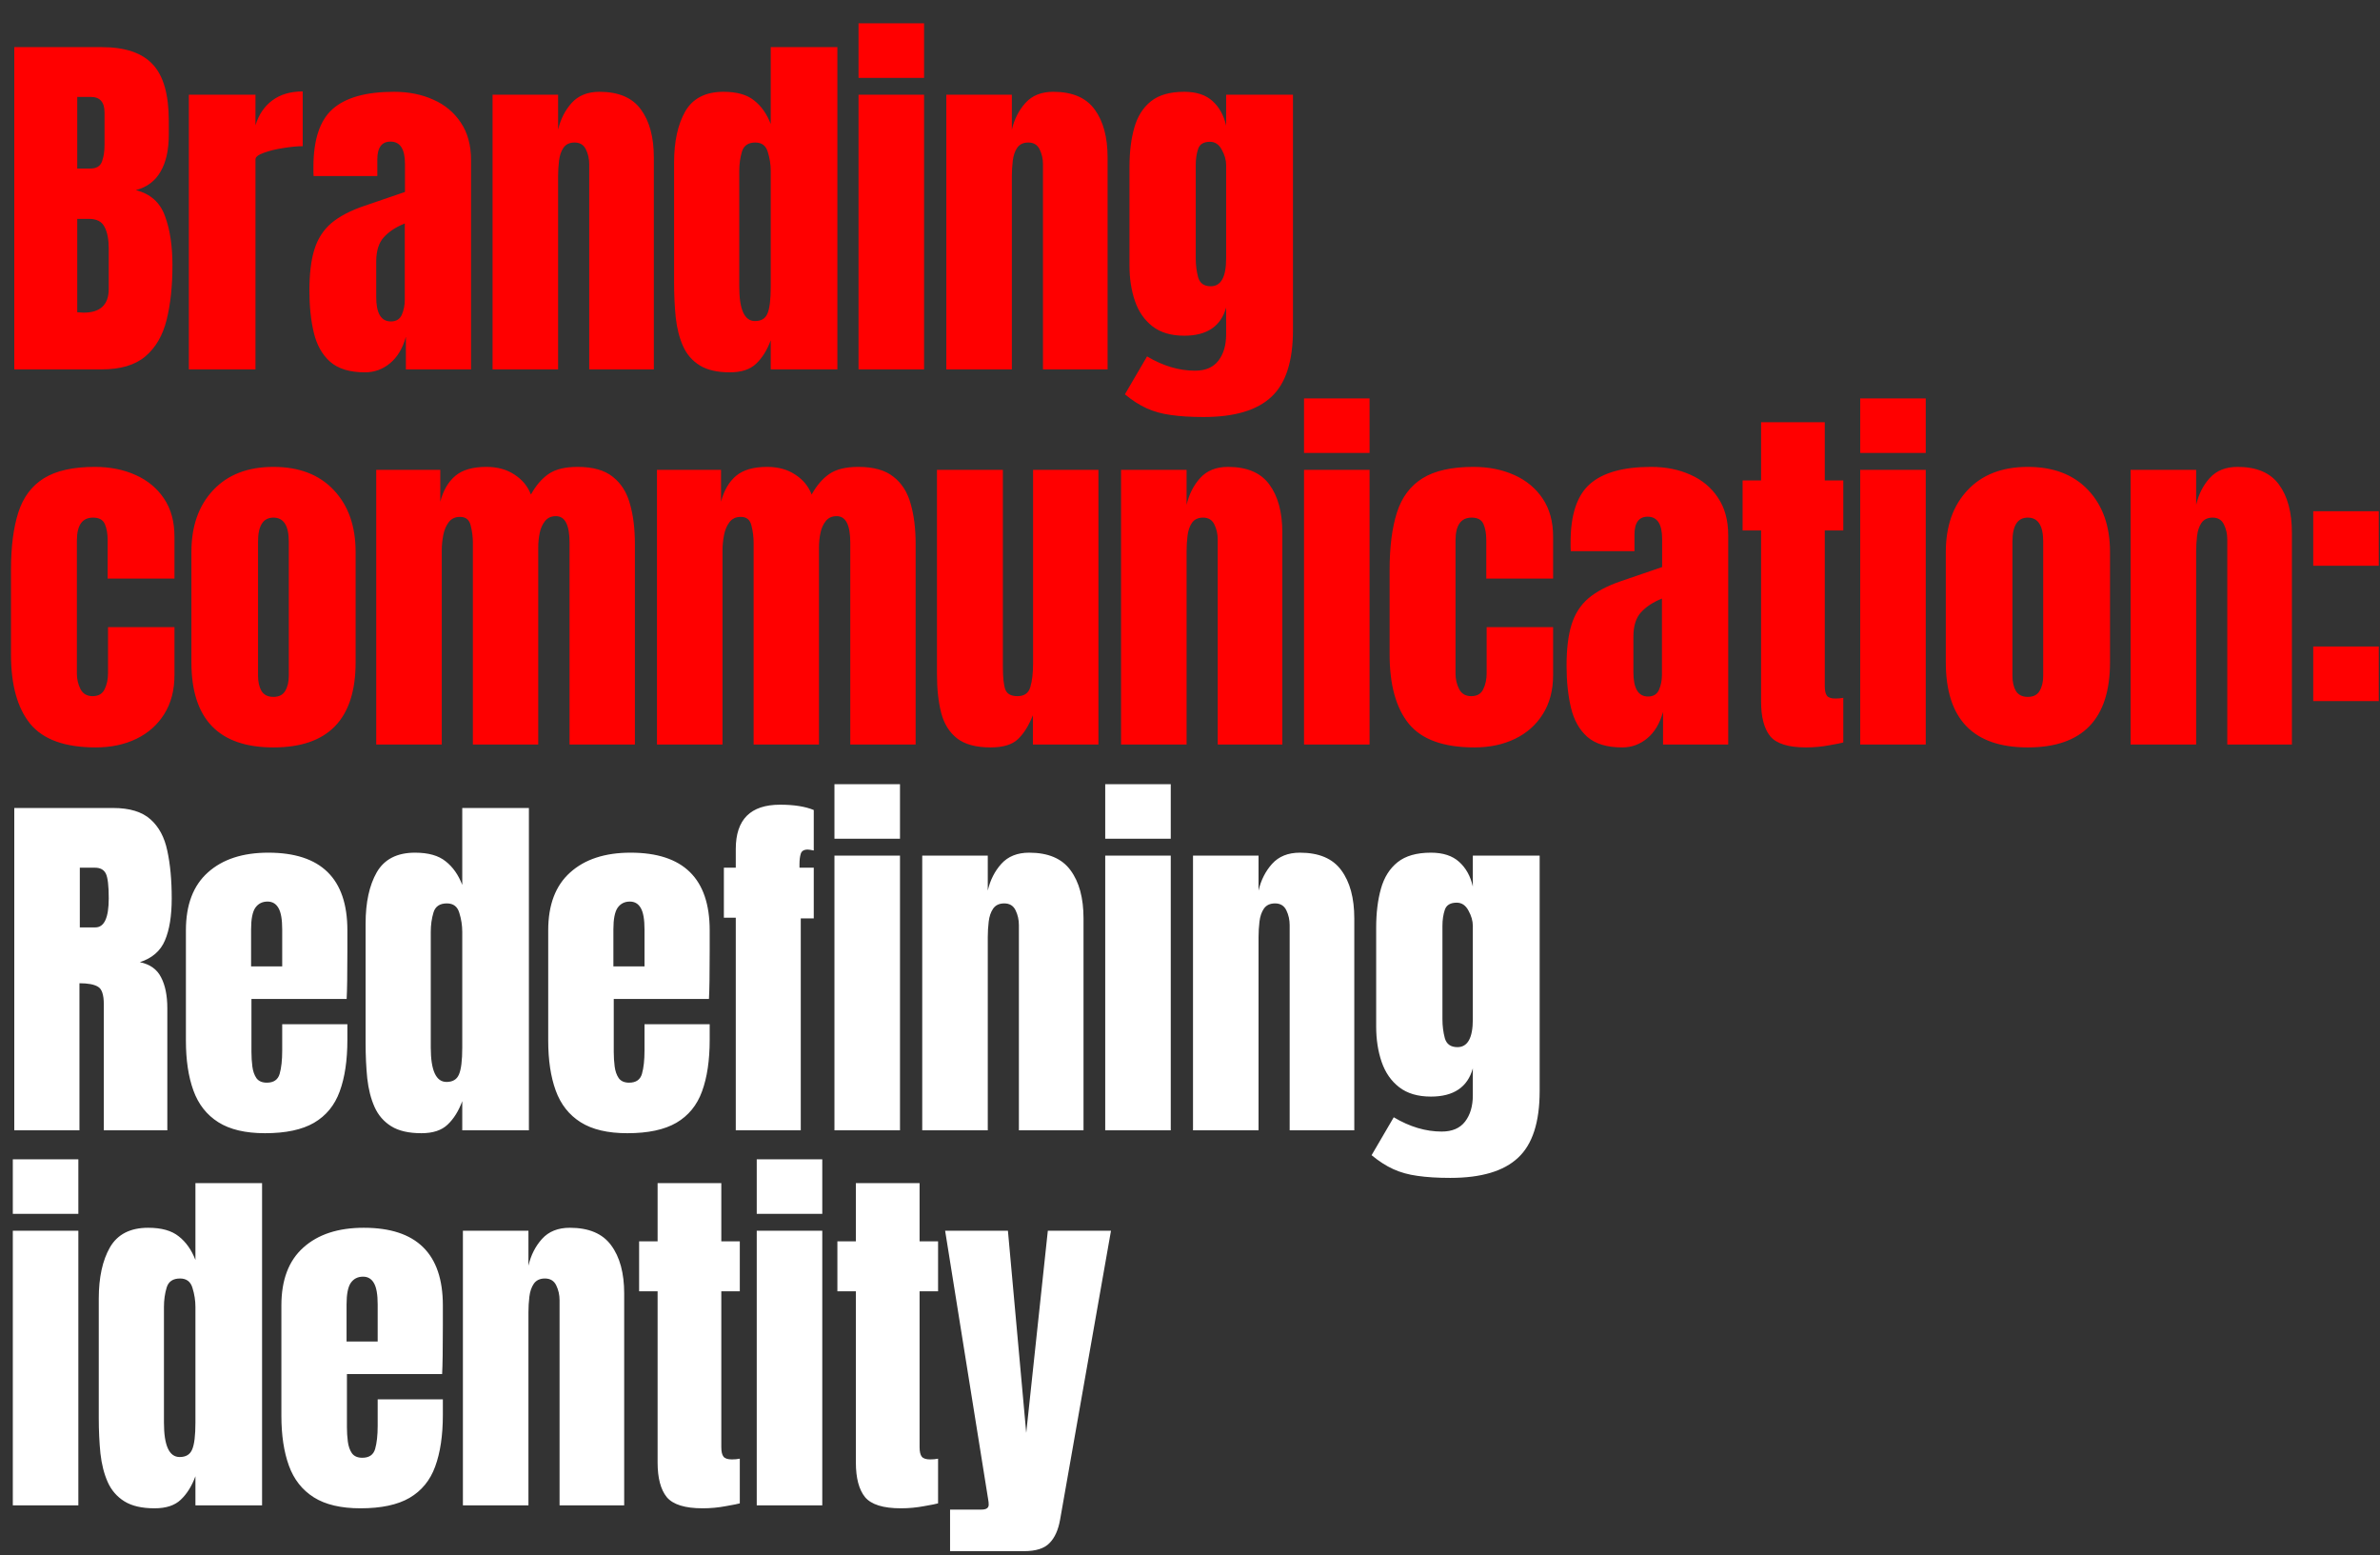
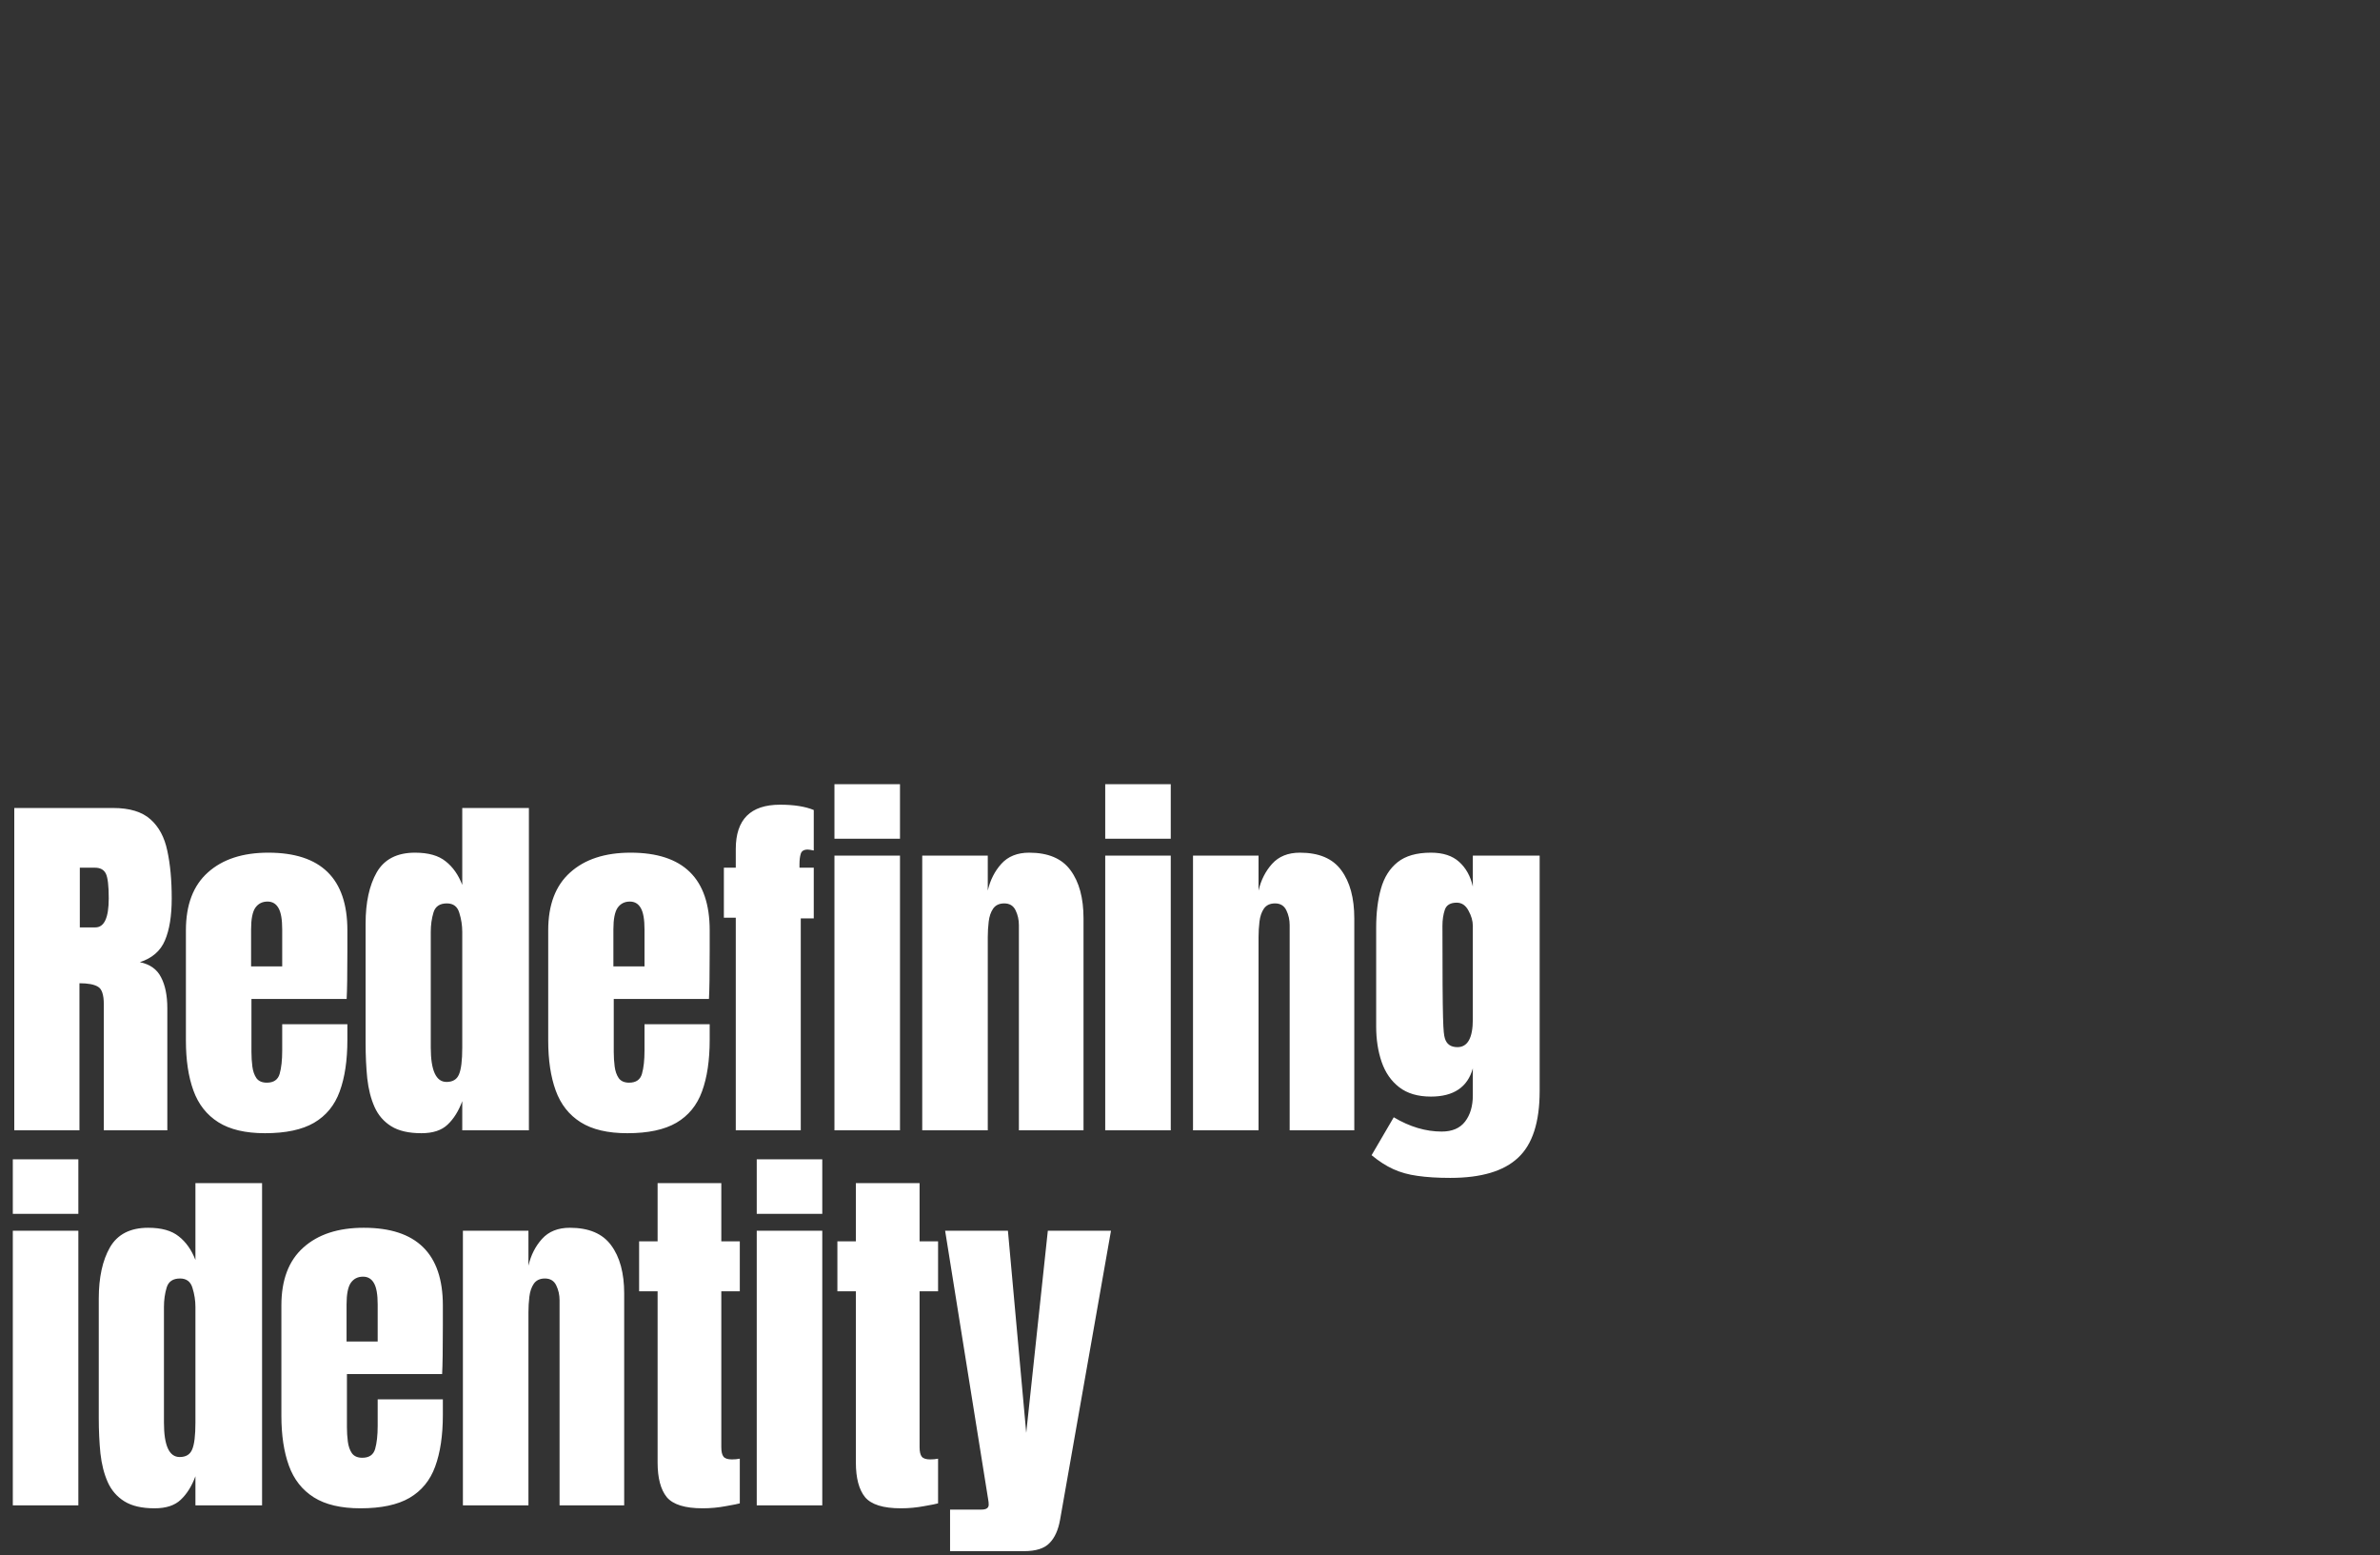
<svg xmlns="http://www.w3.org/2000/svg" width="476" height="311" viewBox="0 0 476 311" fill="none">
  <rect x="0" y="0" width="476" height="311" fill="#333333" stroke="none" />
-   <path d="M2.856 73.862V9.422H20.321C25.007 9.422 28.413 10.569 30.536 12.863C32.684 15.133 33.758 18.892 33.758 24.14V26.96C33.758 29.986 33.209 32.44 32.111 34.319C31.037 36.199 29.389 37.431 27.168 38.017C30.072 38.749 32.013 40.47 32.989 43.18C33.99 45.865 34.49 49.148 34.49 53.029C34.49 57.203 34.1 60.852 33.319 63.977C32.538 67.101 31.122 69.53 29.072 71.263C27.021 72.996 24.104 73.862 20.321 73.862H2.856ZM15.451 33.697H18.087C19.283 33.697 20.052 33.233 20.394 32.305C20.736 31.378 20.907 30.267 20.907 28.974V22.493C20.907 20.418 19.991 19.381 18.161 19.381H15.451V33.697ZM16.733 62.512C20.077 62.512 21.749 60.925 21.749 57.752V49.697C21.749 47.866 21.468 46.426 20.907 45.377C20.37 44.303 19.344 43.766 17.831 43.766H15.451V62.439C15.988 62.487 16.415 62.512 16.733 62.512ZM37.768 73.862V18.941H51.096V25.056C51.73 22.932 52.853 21.272 54.464 20.076C56.075 18.88 58.101 18.282 60.542 18.282V29.23C59.468 29.23 58.187 29.352 56.698 29.596C55.209 29.816 53.903 30.133 52.78 30.548C51.657 30.938 51.096 31.378 51.096 31.866V73.862H37.768ZM73.01 74.448C69.959 74.448 67.628 73.74 66.017 72.325C64.43 70.909 63.344 68.968 62.758 66.503C62.172 64.037 61.879 61.243 61.879 58.118C61.879 54.774 62.209 52.04 62.868 49.917C63.527 47.769 64.65 46.011 66.236 44.644C67.847 43.277 70.056 42.118 72.864 41.166L80.992 38.383V32.745C80.992 29.791 80.028 28.314 78.099 28.314C76.342 28.314 75.463 29.511 75.463 31.903V35.198H62.721C62.697 35.003 62.685 34.758 62.685 34.466C62.685 34.148 62.685 33.794 62.685 33.404C62.685 27.936 63.966 24.067 66.529 21.797C69.117 19.503 73.205 18.355 78.795 18.355C81.724 18.355 84.348 18.88 86.667 19.93C88.986 20.955 90.817 22.481 92.159 24.506C93.526 26.532 94.21 29.035 94.21 32.012V73.862H81.175V67.345C80.54 69.639 79.491 71.397 78.026 72.617C76.561 73.838 74.889 74.448 73.01 74.448ZM78.172 64.269C79.246 64.269 79.979 63.818 80.369 62.915C80.76 62.012 80.955 61.035 80.955 59.986V44.681C79.149 45.413 77.745 46.341 76.745 47.464C75.744 48.562 75.243 50.185 75.243 52.333V59.4C75.243 62.646 76.22 64.269 78.172 64.269ZM98.512 73.862V18.941H111.62V25.934C112.108 23.835 113.012 22.053 114.33 20.589C115.672 19.1 117.527 18.355 119.895 18.355C123.703 18.355 126.461 19.527 128.17 21.87C129.903 24.214 130.769 27.424 130.769 31.5V73.862H117.845V32.855C117.845 31.78 117.625 30.792 117.186 29.889C116.746 28.961 115.989 28.497 114.915 28.497C113.915 28.497 113.17 28.851 112.682 29.559C112.218 30.243 111.925 31.109 111.803 32.159C111.681 33.184 111.62 34.209 111.62 35.234V73.862H98.512ZM145.983 74.448C143.445 74.448 141.431 73.984 139.942 73.057C138.453 72.129 137.342 70.848 136.61 69.212C135.878 67.577 135.39 65.661 135.145 63.464C134.926 61.267 134.816 58.912 134.816 56.397V32.525C134.816 28.302 135.56 24.885 137.049 22.273C138.563 19.661 141.114 18.355 144.702 18.355C147.362 18.355 149.401 18.929 150.816 20.076C152.256 21.199 153.367 22.773 154.148 24.799V9.422H167.476V73.862H154.148V68.041C153.416 70.018 152.439 71.58 151.219 72.727C150.023 73.874 148.278 74.448 145.983 74.448ZM150.999 64.196C152.244 64.196 153.074 63.696 153.489 62.695C153.928 61.694 154.148 59.9 154.148 57.313V34.209C154.148 32.916 153.953 31.646 153.562 30.401C153.196 29.132 152.366 28.497 151.073 28.497C149.657 28.497 148.766 29.096 148.4 30.292C148.034 31.488 147.851 32.794 147.851 34.209V57.313C147.851 61.902 148.9 64.196 150.999 64.196ZM171.705 15.573V4.662H184.813V15.573H171.705ZM171.705 73.862V18.941H184.813V73.862H171.705ZM189.263 73.862V18.941H202.37V25.934C202.859 23.835 203.762 22.053 205.08 20.589C206.422 19.1 208.277 18.355 210.645 18.355C214.453 18.355 217.211 19.527 218.92 21.87C220.653 24.214 221.52 27.424 221.52 31.5V73.862H208.595V32.855C208.595 31.78 208.375 30.792 207.936 29.889C207.496 28.961 206.74 28.497 205.666 28.497C204.665 28.497 203.92 28.851 203.432 29.559C202.968 30.243 202.675 31.109 202.553 32.159C202.431 33.184 202.37 34.209 202.37 35.234V73.862H189.263ZM240.724 83.382C238.186 83.382 236.001 83.248 234.17 82.979C232.364 82.735 230.741 82.284 229.301 81.624C227.861 80.965 226.42 80.038 224.98 78.842L229.411 71.263C232.608 73.167 235.806 74.119 239.003 74.119C241.103 74.119 242.665 73.447 243.69 72.105C244.715 70.762 245.228 69.017 245.228 66.869V61.487C244.178 65.246 241.383 67.125 236.843 67.125C234.231 67.125 232.12 66.503 230.509 65.258C228.898 64.013 227.726 62.329 226.994 60.205C226.262 58.082 225.896 55.714 225.896 53.102V33.367C225.896 30.414 226.213 27.814 226.848 25.568C227.482 23.298 228.593 21.529 230.179 20.259C231.766 18.99 233.987 18.355 236.843 18.355C239.26 18.355 241.139 18.966 242.482 20.186C243.849 21.407 244.764 23.054 245.228 25.129V18.941H258.592V66.027C258.592 72.251 257.152 76.694 254.272 79.354C251.416 82.039 246.9 83.382 240.724 83.382ZM242.152 57.239C244.203 57.239 245.228 55.384 245.228 51.674V33.001C245.228 32 244.935 30.975 244.349 29.925C243.788 28.876 243.007 28.351 242.006 28.351C240.737 28.351 239.943 28.827 239.626 29.779C239.309 30.706 239.15 31.78 239.15 33.001V51.674C239.15 52.992 239.309 54.249 239.626 55.445C239.968 56.642 240.81 57.239 242.152 57.239ZM19.149 149.448C12.998 149.448 8.629 147.874 6.041 144.725C3.478 141.576 2.197 136.951 2.197 130.848V113.932C2.197 109.344 2.685 105.523 3.661 102.472C4.638 99.421 6.346 97.139 8.787 95.626C11.228 94.112 14.621 93.355 18.966 93.355C21.993 93.355 24.702 93.892 27.094 94.966C29.511 96.04 31.415 97.615 32.806 99.69C34.197 101.764 34.893 104.303 34.893 107.305V115.69H21.529V108.001C21.529 106.732 21.346 105.67 20.98 104.816C20.614 103.937 19.82 103.497 18.6 103.497C16.452 103.497 15.378 105.023 15.378 108.074V134.693C15.378 135.815 15.622 136.853 16.11 137.805C16.598 138.732 17.404 139.196 18.527 139.196C19.674 139.196 20.467 138.745 20.907 137.841C21.37 136.914 21.602 135.84 21.602 134.619V125.393H34.893V134.986C34.893 138.012 34.21 140.612 32.843 142.784C31.5 144.932 29.645 146.58 27.277 147.727C24.91 148.875 22.2 149.448 19.149 149.448ZM54.684 149.448C43.748 149.448 38.281 143.773 38.281 132.423V110.381C38.281 105.206 39.733 101.081 42.638 98.005C45.542 94.905 49.558 93.355 54.684 93.355C59.834 93.355 63.862 94.905 66.766 98.005C69.671 101.081 71.124 105.206 71.124 110.381V132.423C71.124 143.773 65.644 149.448 54.684 149.448ZM54.684 139.343C55.782 139.343 56.563 138.952 57.027 138.171C57.515 137.365 57.759 136.352 57.759 135.132V108.294C57.759 105.096 56.734 103.497 54.684 103.497C52.633 103.497 51.608 105.096 51.608 108.294V135.132C51.608 136.352 51.84 137.365 52.304 138.171C52.792 138.952 53.585 139.343 54.684 139.343ZM75.243 148.862V93.941H88.058V100.312C88.644 98.066 89.645 96.346 91.061 95.15C92.476 93.953 94.551 93.355 97.285 93.355C99.482 93.355 101.349 93.868 102.887 94.893C104.449 95.894 105.548 97.224 106.182 98.884C107.183 97.078 108.355 95.711 109.697 94.783C111.064 93.831 113.005 93.355 115.519 93.355C118.57 93.355 120.913 94.014 122.549 95.332C124.209 96.626 125.356 98.433 125.99 100.751C126.65 103.046 126.979 105.707 126.979 108.733V148.862H113.908V108.514C113.908 104.974 113.005 103.205 111.198 103.205C110.246 103.205 109.514 103.534 109.002 104.193C108.489 104.828 108.135 105.621 107.94 106.573C107.744 107.525 107.647 108.477 107.647 109.429V148.862H94.576V108.514C94.576 107.366 94.429 106.219 94.136 105.072C93.868 103.925 93.16 103.351 92.013 103.351C91.036 103.351 90.28 103.705 89.743 104.413C89.206 105.121 88.839 105.999 88.644 107.049C88.449 108.074 88.351 109.087 88.351 110.088V148.862H75.243ZM131.392 148.862V93.941H144.207V100.312C144.793 98.066 145.793 96.346 147.209 95.15C148.625 93.953 150.7 93.355 153.433 93.355C155.63 93.355 157.498 93.868 159.035 94.893C160.598 95.894 161.696 97.224 162.331 98.884C163.331 97.078 164.503 95.711 165.846 94.783C167.213 93.831 169.153 93.355 171.667 93.355C174.718 93.355 177.062 94.014 178.697 95.332C180.357 96.626 181.504 98.433 182.139 100.751C182.798 103.046 183.127 105.707 183.127 108.733V148.862H170.056V108.514C170.056 104.974 169.153 103.205 167.347 103.205C166.395 103.205 165.663 103.534 165.15 104.193C164.637 104.828 164.283 105.621 164.088 106.573C163.893 107.525 163.795 108.477 163.795 109.429V148.862H150.724V108.514C150.724 107.366 150.578 106.219 150.285 105.072C150.016 103.925 149.308 103.351 148.161 103.351C147.185 103.351 146.428 103.705 145.891 104.413C145.354 105.121 144.988 105.999 144.793 107.049C144.597 108.074 144.5 109.087 144.5 110.088V148.862H131.392ZM198.122 149.448C195.193 149.448 192.947 148.838 191.385 147.617C189.847 146.397 188.797 144.701 188.236 142.528C187.674 140.331 187.394 137.768 187.394 134.839V93.941H200.575V133.301C200.575 135.498 200.746 137.036 201.087 137.915C201.429 138.769 202.235 139.196 203.504 139.196C204.871 139.196 205.725 138.586 206.067 137.365C206.433 136.145 206.616 134.571 206.616 132.642V93.941H219.687V148.862H206.58V143.004C205.75 145.103 204.749 146.702 203.577 147.8C202.43 148.899 200.611 149.448 198.122 149.448ZM224.21 148.862V93.941H237.318V100.934C237.806 98.835 238.709 97.053 240.027 95.589C241.37 94.1 243.225 93.355 245.593 93.355C249.4 93.355 252.159 94.527 253.867 96.87C255.6 99.214 256.467 102.423 256.467 106.5V148.862H243.542V107.855C243.542 106.781 243.322 105.792 242.883 104.889C242.444 103.961 241.687 103.497 240.613 103.497C239.612 103.497 238.868 103.851 238.38 104.559C237.916 105.243 237.623 106.109 237.501 107.159C237.379 108.184 237.318 109.209 237.318 110.234V148.862H224.21ZM260.806 90.573V79.662H273.914V90.573H260.806ZM260.806 148.862V93.941H273.914V148.862H260.806ZM294.877 149.448C288.725 149.448 284.356 147.874 281.769 144.725C279.206 141.576 277.924 136.951 277.924 130.848V113.932C277.924 109.344 278.412 105.523 279.389 102.472C280.365 99.421 282.074 97.139 284.515 95.626C286.956 94.112 290.349 93.355 294.693 93.355C297.72 93.355 300.43 93.892 302.822 94.966C305.238 96.04 307.142 97.615 308.534 99.69C309.925 101.764 310.621 104.303 310.621 107.305V115.69H297.256V108.001C297.256 106.732 297.073 105.67 296.707 104.816C296.341 103.937 295.548 103.497 294.327 103.497C292.179 103.497 291.105 105.023 291.105 108.074V134.693C291.105 135.815 291.349 136.853 291.838 137.805C292.326 138.732 293.131 139.196 294.254 139.196C295.401 139.196 296.195 138.745 296.634 137.841C297.098 136.914 297.33 135.84 297.33 134.619V125.393H310.621V134.986C310.621 138.012 309.937 140.612 308.57 142.784C307.228 144.932 305.373 146.58 303.005 147.727C300.637 148.875 297.928 149.448 294.877 149.448ZM324.443 149.448C321.392 149.448 319.061 148.74 317.45 147.325C315.863 145.909 314.777 143.968 314.191 141.503C313.605 139.038 313.312 136.243 313.312 133.118C313.312 129.774 313.642 127.04 314.301 124.917C314.96 122.769 316.083 121.011 317.669 119.644C319.281 118.277 321.49 117.118 324.297 116.166L332.425 113.383V107.745C332.425 104.791 331.461 103.314 329.532 103.314C327.775 103.314 326.896 104.51 326.896 106.903V110.198H314.155C314.13 110.003 314.118 109.758 314.118 109.466C314.118 109.148 314.118 108.794 314.118 108.404C314.118 102.936 315.399 99.067 317.962 96.797C320.55 94.503 324.638 93.355 330.228 93.355C333.157 93.355 335.781 93.88 338.1 94.93C340.419 95.955 342.25 97.481 343.592 99.507C344.959 101.533 345.643 104.034 345.643 107.012V148.862H332.608V142.345C331.973 144.639 330.924 146.397 329.459 147.617C327.995 148.838 326.323 149.448 324.443 149.448ZM329.606 139.269C330.68 139.269 331.412 138.818 331.803 137.915C332.193 137.012 332.388 136.035 332.388 134.986V119.681C330.582 120.413 329.179 121.341 328.178 122.464C327.177 123.562 326.677 125.185 326.677 127.333V134.4C326.677 137.646 327.653 139.269 329.606 139.269ZM361.223 149.448C357.683 149.448 355.291 148.704 354.046 147.215C352.826 145.701 352.216 143.395 352.216 140.295V106.06H348.518V96.065H352.216V84.421H364.957V96.065H368.655V106.06H364.957V137.219C364.957 138.122 365.104 138.757 365.397 139.123C365.69 139.489 366.251 139.672 367.081 139.672C367.667 139.672 368.192 139.623 368.655 139.526V148.46C368.362 148.557 367.447 148.74 365.909 149.009C364.371 149.302 362.809 149.448 361.223 149.448ZM372.043 90.573V79.662H385.151V90.573H372.043ZM372.043 148.862V93.941H385.151V148.862H372.043ZM405.564 149.448C394.628 149.448 389.161 143.773 389.161 132.423V110.381C389.161 105.206 390.613 101.081 393.518 98.005C396.422 94.905 400.438 93.355 405.564 93.355C410.714 93.355 414.742 94.905 417.646 98.005C420.551 101.081 422.003 105.206 422.003 110.381V132.423C422.003 143.773 416.524 149.448 405.564 149.448ZM405.564 139.343C406.662 139.343 407.443 138.952 407.907 138.171C408.395 137.365 408.639 136.352 408.639 135.132V108.294C408.639 105.096 407.614 103.497 405.564 103.497C403.513 103.497 402.488 105.096 402.488 108.294V135.132C402.488 136.352 402.72 137.365 403.184 138.171C403.672 138.952 404.465 139.343 405.564 139.343ZM426.123 148.862V93.941H439.231V100.934C439.719 98.835 440.622 97.053 441.941 95.589C443.283 94.1 445.138 93.355 447.506 93.355C451.314 93.355 454.072 94.527 455.781 96.87C457.514 99.214 458.38 102.423 458.38 106.5V148.862H445.456V107.855C445.456 106.781 445.236 105.792 444.796 104.889C444.357 103.961 443.6 103.497 442.526 103.497C441.526 103.497 440.781 103.851 440.293 104.559C439.829 105.243 439.536 106.109 439.414 107.159C439.292 108.184 439.231 109.209 439.231 110.234V148.862H426.123ZM462.647 113.127V102.216H475.754V113.127H462.647ZM462.647 140.185V129.274H475.754V140.185H462.647Z" fill="#FF0000" />
-   <path d="M2.856 226V161.559H22.628C25.923 161.559 28.413 162.316 30.097 163.829C31.781 165.318 32.904 167.417 33.465 170.127C34.051 172.812 34.344 175.973 34.344 179.61C34.344 183.125 33.892 185.932 32.989 188.031C32.111 190.13 30.439 191.583 27.973 192.388C29.999 192.803 31.415 193.816 32.22 195.427C33.05 197.014 33.465 199.076 33.465 201.615V226H20.76V200.773C20.76 198.893 20.37 197.734 19.588 197.295C18.832 196.831 17.599 196.599 15.89 196.599V226H2.856ZM15.964 185.432H19.076C20.858 185.432 21.749 183.491 21.749 179.61C21.749 177.096 21.553 175.448 21.163 174.667C20.772 173.886 20.04 173.495 18.966 173.495H15.964V185.432ZM53 226.586C49.094 226.586 45.982 225.854 43.663 224.389C41.344 222.924 39.684 220.813 38.684 218.055C37.683 215.296 37.182 211.977 37.182 208.096V186.017C37.182 180.916 38.647 177.059 41.576 174.447C44.505 171.811 48.533 170.493 53.659 170.493C64.204 170.493 69.476 175.668 69.476 186.017V190.008C69.476 194.841 69.427 198.088 69.329 199.748H50.29V210.366C50.29 211.342 50.351 212.306 50.473 213.258C50.595 214.186 50.864 214.955 51.279 215.565C51.718 216.175 52.414 216.48 53.366 216.48C54.733 216.48 55.587 215.895 55.929 214.723C56.27 213.527 56.441 211.977 56.441 210.073V204.8H69.476V207.913C69.476 212.013 68.963 215.455 67.938 218.238C66.937 220.996 65.229 223.083 62.812 224.499C60.42 225.89 57.149 226.586 53 226.586ZM50.217 193.23H56.441V185.834C56.441 183.857 56.197 182.441 55.709 181.587C55.221 180.708 54.489 180.269 53.512 180.269C52.463 180.269 51.645 180.684 51.059 181.514C50.498 182.344 50.217 183.784 50.217 185.834V193.23ZM84.287 226.586C81.749 226.586 79.735 226.122 78.246 225.194C76.757 224.267 75.646 222.985 74.914 221.35C74.182 219.715 73.693 217.798 73.449 215.602C73.23 213.405 73.12 211.049 73.12 208.535V184.663C73.12 180.44 73.864 177.023 75.353 174.411C76.867 171.799 79.417 170.493 83.006 170.493C85.666 170.493 87.704 171.067 89.12 172.214C90.56 173.337 91.671 174.911 92.452 176.937V161.559H105.78V226H92.452V220.178C91.72 222.156 90.743 223.718 89.523 224.865C88.327 226.012 86.582 226.586 84.287 226.586ZM89.303 216.334C90.548 216.334 91.378 215.833 91.793 214.833C92.232 213.832 92.452 212.038 92.452 209.45V186.347C92.452 185.053 92.257 183.784 91.866 182.539C91.5 181.27 90.67 180.635 89.376 180.635C87.961 180.635 87.07 181.233 86.704 182.429C86.337 183.625 86.154 184.931 86.154 186.347V209.45C86.154 214.039 87.204 216.334 89.303 216.334ZM125.46 226.586C121.555 226.586 118.443 225.854 116.124 224.389C113.805 222.924 112.145 220.813 111.144 218.055C110.143 215.296 109.643 211.977 109.643 208.096V186.017C109.643 180.916 111.108 177.059 114.037 174.447C116.966 171.811 120.993 170.493 126.119 170.493C136.664 170.493 141.937 175.668 141.937 186.017V190.008C141.937 194.841 141.888 198.088 141.79 199.748H122.751V210.366C122.751 211.342 122.812 212.306 122.934 213.258C123.056 214.186 123.324 214.955 123.739 215.565C124.179 216.175 124.874 216.48 125.826 216.48C127.193 216.48 128.048 215.895 128.389 214.723C128.731 213.527 128.902 211.977 128.902 210.073V204.8H141.937V207.913C141.937 212.013 141.424 215.455 140.399 218.238C139.398 220.996 137.689 223.083 135.273 224.499C132.881 225.89 129.61 226.586 125.46 226.586ZM122.678 193.23H128.902V185.834C128.902 183.857 128.658 182.441 128.17 181.587C127.682 180.708 126.949 180.269 125.973 180.269C124.923 180.269 124.106 180.684 123.52 181.514C122.958 182.344 122.678 183.784 122.678 185.834V193.23ZM147.155 226V183.491H144.775V173.495H147.155V169.761C147.155 163.854 150.108 160.9 156.015 160.9C158.798 160.9 161.044 161.254 162.752 161.962V170.054C162.142 169.932 161.739 169.871 161.544 169.871C160.787 169.871 160.324 170.151 160.153 170.713C159.982 171.25 159.897 171.945 159.897 172.8V173.495H162.752V183.638H160.153V226H147.155ZM166.89 167.71V156.799H179.998V167.71H166.89ZM166.89 226V171.079H179.998V226H166.89ZM184.447 226V171.079H197.555V178.072C198.043 175.973 198.946 174.191 200.264 172.727C201.607 171.238 203.462 170.493 205.83 170.493C209.637 170.493 212.396 171.665 214.104 174.008C215.837 176.351 216.704 179.561 216.704 183.638V226H203.779V184.992C203.779 183.918 203.56 182.93 203.12 182.027C202.681 181.099 201.924 180.635 200.85 180.635C199.849 180.635 199.105 180.989 198.617 181.697C198.153 182.38 197.86 183.247 197.738 184.297C197.616 185.322 197.555 186.347 197.555 187.372V226H184.447ZM221.044 167.71V156.799H234.151V167.71H221.044ZM221.044 226V171.079H234.151V226H221.044ZM238.601 226V171.079H251.709V178.072C252.197 175.973 253.1 174.191 254.418 172.727C255.76 171.238 257.616 170.493 259.983 170.493C263.791 170.493 266.549 171.665 268.258 174.008C269.991 176.351 270.858 179.561 270.858 183.638V226H257.933V184.992C257.933 183.918 257.713 182.93 257.274 182.027C256.835 181.099 256.078 180.635 255.004 180.635C254.003 180.635 253.259 180.989 252.77 181.697C252.307 182.38 252.014 183.247 251.892 184.297C251.77 185.322 251.709 186.347 251.709 187.372V226H238.601ZM290.063 235.52C287.524 235.52 285.339 235.385 283.509 235.117C281.702 234.873 280.079 234.421 278.639 233.762C277.199 233.103 275.759 232.176 274.318 230.98L278.749 223.4C281.946 225.304 285.144 226.256 288.342 226.256C290.441 226.256 292.003 225.585 293.028 224.243C294.053 222.9 294.566 221.155 294.566 219.007V213.624C293.516 217.383 290.722 219.263 286.181 219.263C283.57 219.263 281.458 218.641 279.847 217.396C278.236 216.151 277.065 214.467 276.332 212.343C275.6 210.219 275.234 207.852 275.234 205.24V185.505C275.234 182.551 275.551 179.952 276.186 177.706C276.82 175.436 277.931 173.666 279.518 172.397C281.104 171.128 283.326 170.493 286.181 170.493C288.598 170.493 290.477 171.103 291.82 172.324C293.187 173.544 294.102 175.192 294.566 177.267V171.079H307.93V218.165C307.93 224.389 306.49 228.831 303.61 231.492C300.754 234.177 296.238 235.52 290.063 235.52ZM291.49 209.377C293.541 209.377 294.566 207.522 294.566 203.812V185.139C294.566 184.138 294.273 183.113 293.687 182.063C293.126 181.014 292.345 180.489 291.344 180.489C290.075 180.489 289.281 180.965 288.964 181.917C288.647 182.844 288.488 183.918 288.488 185.139V203.812C288.488 205.13 288.647 206.387 288.964 207.583C289.306 208.779 290.148 209.377 291.49 209.377ZM2.563 242.71V231.799H15.671V242.71H2.563ZM2.563 301V246.079H15.671V301H2.563ZM30.921 301.586C28.383 301.586 26.369 301.122 24.88 300.194C23.391 299.267 22.28 297.985 21.548 296.35C20.816 294.715 20.328 292.798 20.084 290.602C19.864 288.405 19.754 286.049 19.754 283.535V259.663C19.754 255.44 20.498 252.023 21.988 249.411C23.501 246.799 26.052 245.493 29.64 245.493C32.3 245.493 34.339 246.067 35.754 247.214C37.194 248.337 38.305 249.911 39.086 251.937V236.559H52.414V301H39.086V295.178C38.354 297.156 37.378 298.718 36.157 299.865C34.961 301.012 33.216 301.586 30.921 301.586ZM35.937 291.334C37.182 291.334 38.012 290.833 38.427 289.833C38.867 288.832 39.086 287.038 39.086 284.45V261.347C39.086 260.053 38.891 258.784 38.5 257.539C38.134 256.27 37.304 255.635 36.011 255.635C34.595 255.635 33.704 256.233 33.338 257.429C32.972 258.625 32.789 259.931 32.789 261.347V284.45C32.789 289.039 33.838 291.334 35.937 291.334ZM72.095 301.586C68.189 301.586 65.077 300.854 62.758 299.389C60.439 297.924 58.779 295.813 57.779 293.055C56.778 290.296 56.277 286.977 56.277 283.096V261.017C56.277 255.916 57.742 252.059 60.671 249.447C63.6 246.811 67.628 245.493 72.754 245.493C83.299 245.493 88.571 250.668 88.571 261.017V265.008C88.571 269.841 88.522 273.088 88.424 274.748H69.385V285.366C69.385 286.342 69.446 287.306 69.568 288.258C69.69 289.186 69.959 289.955 70.374 290.565C70.813 291.175 71.509 291.48 72.461 291.48C73.828 291.48 74.682 290.895 75.024 289.723C75.365 288.527 75.536 286.977 75.536 285.073V279.8H88.571V282.913C88.571 287.013 88.058 290.455 87.033 293.238C86.032 295.996 84.324 298.083 81.907 299.499C79.515 300.89 76.244 301.586 72.095 301.586ZM69.312 268.23H75.536V260.834C75.536 258.857 75.292 257.441 74.804 256.587C74.316 255.708 73.584 255.269 72.607 255.269C71.558 255.269 70.74 255.684 70.154 256.514C69.593 257.344 69.312 258.784 69.312 260.834V268.23ZM92.581 301V246.079H105.689V253.072C106.177 250.973 107.08 249.191 108.398 247.727C109.741 246.238 111.596 245.493 113.963 245.493C117.771 245.493 120.53 246.665 122.238 249.008C123.971 251.351 124.838 254.561 124.838 258.638V301H111.913V259.992C111.913 258.918 111.693 257.93 111.254 257.027C110.815 256.099 110.058 255.635 108.984 255.635C107.983 255.635 107.239 255.989 106.751 256.697C106.287 257.38 105.994 258.247 105.872 259.297C105.75 260.322 105.689 261.347 105.689 262.372V301H92.581ZM140.528 301.586C136.988 301.586 134.596 300.841 133.351 299.352C132.131 297.839 131.521 295.532 131.521 292.432V258.198H127.823V248.203H131.521V236.559H144.262V248.203H147.96V258.198H144.262V289.357C144.262 290.26 144.409 290.895 144.702 291.261C144.995 291.627 145.556 291.81 146.386 291.81C146.972 291.81 147.497 291.761 147.96 291.663V300.597C147.667 300.695 146.752 300.878 145.214 301.146C143.677 301.439 142.114 301.586 140.528 301.586ZM151.348 242.71V231.799H164.456V242.71H151.348ZM151.348 301V246.079H164.456V301H151.348ZM180.182 301.586C176.643 301.586 174.251 300.841 173.006 299.352C171.785 297.839 171.175 295.532 171.175 292.432V258.198H167.477V248.203H171.175V236.559H183.917V248.203H187.615V258.198H183.917V289.357C183.917 290.26 184.063 290.895 184.356 291.261C184.649 291.627 185.211 291.81 186.04 291.81C186.626 291.81 187.151 291.761 187.615 291.663V300.597C187.322 300.695 186.407 300.878 184.869 301.146C183.331 301.439 181.769 301.586 180.182 301.586ZM190.014 310.154V301.842H196.311C197.263 301.842 197.739 301.513 197.739 300.854C197.739 300.512 197.703 300.158 197.63 299.792L189.025 246.079H201.584L205.245 286.501L209.566 246.079H222.198L212.019 303.856C211.653 305.931 210.945 307.493 209.895 308.542C208.87 309.617 207.174 310.154 204.806 310.154H190.014Z" fill="white" />
+   <path d="M2.856 226V161.559H22.628C25.923 161.559 28.413 162.316 30.097 163.829C31.781 165.318 32.904 167.417 33.465 170.127C34.051 172.812 34.344 175.973 34.344 179.61C34.344 183.125 33.892 185.932 32.989 188.031C32.111 190.13 30.439 191.583 27.973 192.388C29.999 192.803 31.415 193.816 32.22 195.427C33.05 197.014 33.465 199.076 33.465 201.615V226H20.76V200.773C20.76 198.893 20.37 197.734 19.588 197.295C18.832 196.831 17.599 196.599 15.89 196.599V226H2.856ZM15.964 185.432H19.076C20.858 185.432 21.749 183.491 21.749 179.61C21.749 177.096 21.553 175.448 21.163 174.667C20.772 173.886 20.04 173.495 18.966 173.495H15.964V185.432ZM53 226.586C49.094 226.586 45.982 225.854 43.663 224.389C41.344 222.924 39.684 220.813 38.684 218.055C37.683 215.296 37.182 211.977 37.182 208.096V186.017C37.182 180.916 38.647 177.059 41.576 174.447C44.505 171.811 48.533 170.493 53.659 170.493C64.204 170.493 69.476 175.668 69.476 186.017V190.008C69.476 194.841 69.427 198.088 69.329 199.748H50.29V210.366C50.29 211.342 50.351 212.306 50.473 213.258C50.595 214.186 50.864 214.955 51.279 215.565C51.718 216.175 52.414 216.48 53.366 216.48C54.733 216.48 55.587 215.895 55.929 214.723C56.27 213.527 56.441 211.977 56.441 210.073V204.8H69.476V207.913C69.476 212.013 68.963 215.455 67.938 218.238C66.937 220.996 65.229 223.083 62.812 224.499C60.42 225.89 57.149 226.586 53 226.586ZM50.217 193.23H56.441V185.834C56.441 183.857 56.197 182.441 55.709 181.587C55.221 180.708 54.489 180.269 53.512 180.269C52.463 180.269 51.645 180.684 51.059 181.514C50.498 182.344 50.217 183.784 50.217 185.834V193.23ZM84.287 226.586C81.749 226.586 79.735 226.122 78.246 225.194C76.757 224.267 75.646 222.985 74.914 221.35C74.182 219.715 73.693 217.798 73.449 215.602C73.23 213.405 73.12 211.049 73.12 208.535V184.663C73.12 180.44 73.864 177.023 75.353 174.411C76.867 171.799 79.417 170.493 83.006 170.493C85.666 170.493 87.704 171.067 89.12 172.214C90.56 173.337 91.671 174.911 92.452 176.937V161.559H105.78V226H92.452V220.178C91.72 222.156 90.743 223.718 89.523 224.865C88.327 226.012 86.582 226.586 84.287 226.586ZM89.303 216.334C90.548 216.334 91.378 215.833 91.793 214.833C92.232 213.832 92.452 212.038 92.452 209.45V186.347C92.452 185.053 92.257 183.784 91.866 182.539C91.5 181.27 90.67 180.635 89.376 180.635C87.961 180.635 87.07 181.233 86.704 182.429C86.337 183.625 86.154 184.931 86.154 186.347V209.45C86.154 214.039 87.204 216.334 89.303 216.334ZM125.46 226.586C121.555 226.586 118.443 225.854 116.124 224.389C113.805 222.924 112.145 220.813 111.144 218.055C110.143 215.296 109.643 211.977 109.643 208.096V186.017C109.643 180.916 111.108 177.059 114.037 174.447C116.966 171.811 120.993 170.493 126.119 170.493C136.664 170.493 141.937 175.668 141.937 186.017V190.008C141.937 194.841 141.888 198.088 141.79 199.748H122.751V210.366C122.751 211.342 122.812 212.306 122.934 213.258C123.056 214.186 123.324 214.955 123.739 215.565C124.179 216.175 124.874 216.48 125.826 216.48C127.193 216.48 128.048 215.895 128.389 214.723C128.731 213.527 128.902 211.977 128.902 210.073V204.8H141.937V207.913C141.937 212.013 141.424 215.455 140.399 218.238C139.398 220.996 137.689 223.083 135.273 224.499C132.881 225.89 129.61 226.586 125.46 226.586ZM122.678 193.23H128.902V185.834C128.902 183.857 128.658 182.441 128.17 181.587C127.682 180.708 126.949 180.269 125.973 180.269C124.923 180.269 124.106 180.684 123.52 181.514C122.958 182.344 122.678 183.784 122.678 185.834V193.23ZM147.155 226V183.491H144.775V173.495H147.155V169.761C147.155 163.854 150.108 160.9 156.015 160.9C158.798 160.9 161.044 161.254 162.752 161.962V170.054C162.142 169.932 161.739 169.871 161.544 169.871C160.787 169.871 160.324 170.151 160.153 170.713C159.982 171.25 159.897 171.945 159.897 172.8V173.495H162.752V183.638H160.153V226H147.155ZM166.89 167.71V156.799H179.998V167.71H166.89ZM166.89 226V171.079H179.998V226H166.89ZM184.447 226V171.079H197.555V178.072C198.043 175.973 198.946 174.191 200.264 172.727C201.607 171.238 203.462 170.493 205.83 170.493C209.637 170.493 212.396 171.665 214.104 174.008C215.837 176.351 216.704 179.561 216.704 183.638V226H203.779V184.992C203.779 183.918 203.56 182.93 203.12 182.027C202.681 181.099 201.924 180.635 200.85 180.635C199.849 180.635 199.105 180.989 198.617 181.697C198.153 182.38 197.86 183.247 197.738 184.297C197.616 185.322 197.555 186.347 197.555 187.372V226H184.447ZM221.044 167.71V156.799H234.151V167.71H221.044ZM221.044 226V171.079H234.151V226H221.044ZM238.601 226V171.079H251.709V178.072C252.197 175.973 253.1 174.191 254.418 172.727C255.76 171.238 257.616 170.493 259.983 170.493C263.791 170.493 266.549 171.665 268.258 174.008C269.991 176.351 270.858 179.561 270.858 183.638V226H257.933V184.992C257.933 183.918 257.713 182.93 257.274 182.027C256.835 181.099 256.078 180.635 255.004 180.635C254.003 180.635 253.259 180.989 252.77 181.697C252.307 182.38 252.014 183.247 251.892 184.297C251.77 185.322 251.709 186.347 251.709 187.372V226H238.601ZM290.063 235.52C287.524 235.52 285.339 235.385 283.509 235.117C281.702 234.873 280.079 234.421 278.639 233.762C277.199 233.103 275.759 232.176 274.318 230.98L278.749 223.4C281.946 225.304 285.144 226.256 288.342 226.256C290.441 226.256 292.003 225.585 293.028 224.243C294.053 222.9 294.566 221.155 294.566 219.007V213.624C293.516 217.383 290.722 219.263 286.181 219.263C283.57 219.263 281.458 218.641 279.847 217.396C278.236 216.151 277.065 214.467 276.332 212.343C275.6 210.219 275.234 207.852 275.234 205.24V185.505C275.234 182.551 275.551 179.952 276.186 177.706C276.82 175.436 277.931 173.666 279.518 172.397C281.104 171.128 283.326 170.493 286.181 170.493C288.598 170.493 290.477 171.103 291.82 172.324C293.187 173.544 294.102 175.192 294.566 177.267V171.079H307.93V218.165C307.93 224.389 306.49 228.831 303.61 231.492C300.754 234.177 296.238 235.52 290.063 235.52ZM291.49 209.377C293.541 209.377 294.566 207.522 294.566 203.812V185.139C294.566 184.138 294.273 183.113 293.687 182.063C293.126 181.014 292.345 180.489 291.344 180.489C290.075 180.489 289.281 180.965 288.964 181.917C288.647 182.844 288.488 183.918 288.488 185.139C288.488 205.13 288.647 206.387 288.964 207.583C289.306 208.779 290.148 209.377 291.49 209.377ZM2.563 242.71V231.799H15.671V242.71H2.563ZM2.563 301V246.079H15.671V301H2.563ZM30.921 301.586C28.383 301.586 26.369 301.122 24.88 300.194C23.391 299.267 22.28 297.985 21.548 296.35C20.816 294.715 20.328 292.798 20.084 290.602C19.864 288.405 19.754 286.049 19.754 283.535V259.663C19.754 255.44 20.498 252.023 21.988 249.411C23.501 246.799 26.052 245.493 29.64 245.493C32.3 245.493 34.339 246.067 35.754 247.214C37.194 248.337 38.305 249.911 39.086 251.937V236.559H52.414V301H39.086V295.178C38.354 297.156 37.378 298.718 36.157 299.865C34.961 301.012 33.216 301.586 30.921 301.586ZM35.937 291.334C37.182 291.334 38.012 290.833 38.427 289.833C38.867 288.832 39.086 287.038 39.086 284.45V261.347C39.086 260.053 38.891 258.784 38.5 257.539C38.134 256.27 37.304 255.635 36.011 255.635C34.595 255.635 33.704 256.233 33.338 257.429C32.972 258.625 32.789 259.931 32.789 261.347V284.45C32.789 289.039 33.838 291.334 35.937 291.334ZM72.095 301.586C68.189 301.586 65.077 300.854 62.758 299.389C60.439 297.924 58.779 295.813 57.779 293.055C56.778 290.296 56.277 286.977 56.277 283.096V261.017C56.277 255.916 57.742 252.059 60.671 249.447C63.6 246.811 67.628 245.493 72.754 245.493C83.299 245.493 88.571 250.668 88.571 261.017V265.008C88.571 269.841 88.522 273.088 88.424 274.748H69.385V285.366C69.385 286.342 69.446 287.306 69.568 288.258C69.69 289.186 69.959 289.955 70.374 290.565C70.813 291.175 71.509 291.48 72.461 291.48C73.828 291.48 74.682 290.895 75.024 289.723C75.365 288.527 75.536 286.977 75.536 285.073V279.8H88.571V282.913C88.571 287.013 88.058 290.455 87.033 293.238C86.032 295.996 84.324 298.083 81.907 299.499C79.515 300.89 76.244 301.586 72.095 301.586ZM69.312 268.23H75.536V260.834C75.536 258.857 75.292 257.441 74.804 256.587C74.316 255.708 73.584 255.269 72.607 255.269C71.558 255.269 70.74 255.684 70.154 256.514C69.593 257.344 69.312 258.784 69.312 260.834V268.23ZM92.581 301V246.079H105.689V253.072C106.177 250.973 107.08 249.191 108.398 247.727C109.741 246.238 111.596 245.493 113.963 245.493C117.771 245.493 120.53 246.665 122.238 249.008C123.971 251.351 124.838 254.561 124.838 258.638V301H111.913V259.992C111.913 258.918 111.693 257.93 111.254 257.027C110.815 256.099 110.058 255.635 108.984 255.635C107.983 255.635 107.239 255.989 106.751 256.697C106.287 257.38 105.994 258.247 105.872 259.297C105.75 260.322 105.689 261.347 105.689 262.372V301H92.581ZM140.528 301.586C136.988 301.586 134.596 300.841 133.351 299.352C132.131 297.839 131.521 295.532 131.521 292.432V258.198H127.823V248.203H131.521V236.559H144.262V248.203H147.96V258.198H144.262V289.357C144.262 290.26 144.409 290.895 144.702 291.261C144.995 291.627 145.556 291.81 146.386 291.81C146.972 291.81 147.497 291.761 147.96 291.663V300.597C147.667 300.695 146.752 300.878 145.214 301.146C143.677 301.439 142.114 301.586 140.528 301.586ZM151.348 242.71V231.799H164.456V242.71H151.348ZM151.348 301V246.079H164.456V301H151.348ZM180.182 301.586C176.643 301.586 174.251 300.841 173.006 299.352C171.785 297.839 171.175 295.532 171.175 292.432V258.198H167.477V248.203H171.175V236.559H183.917V248.203H187.615V258.198H183.917V289.357C183.917 290.26 184.063 290.895 184.356 291.261C184.649 291.627 185.211 291.81 186.04 291.81C186.626 291.81 187.151 291.761 187.615 291.663V300.597C187.322 300.695 186.407 300.878 184.869 301.146C183.331 301.439 181.769 301.586 180.182 301.586ZM190.014 310.154V301.842H196.311C197.263 301.842 197.739 301.513 197.739 300.854C197.739 300.512 197.703 300.158 197.63 299.792L189.025 246.079H201.584L205.245 286.501L209.566 246.079H222.198L212.019 303.856C211.653 305.931 210.945 307.493 209.895 308.542C208.87 309.617 207.174 310.154 204.806 310.154H190.014Z" fill="white" />
</svg>